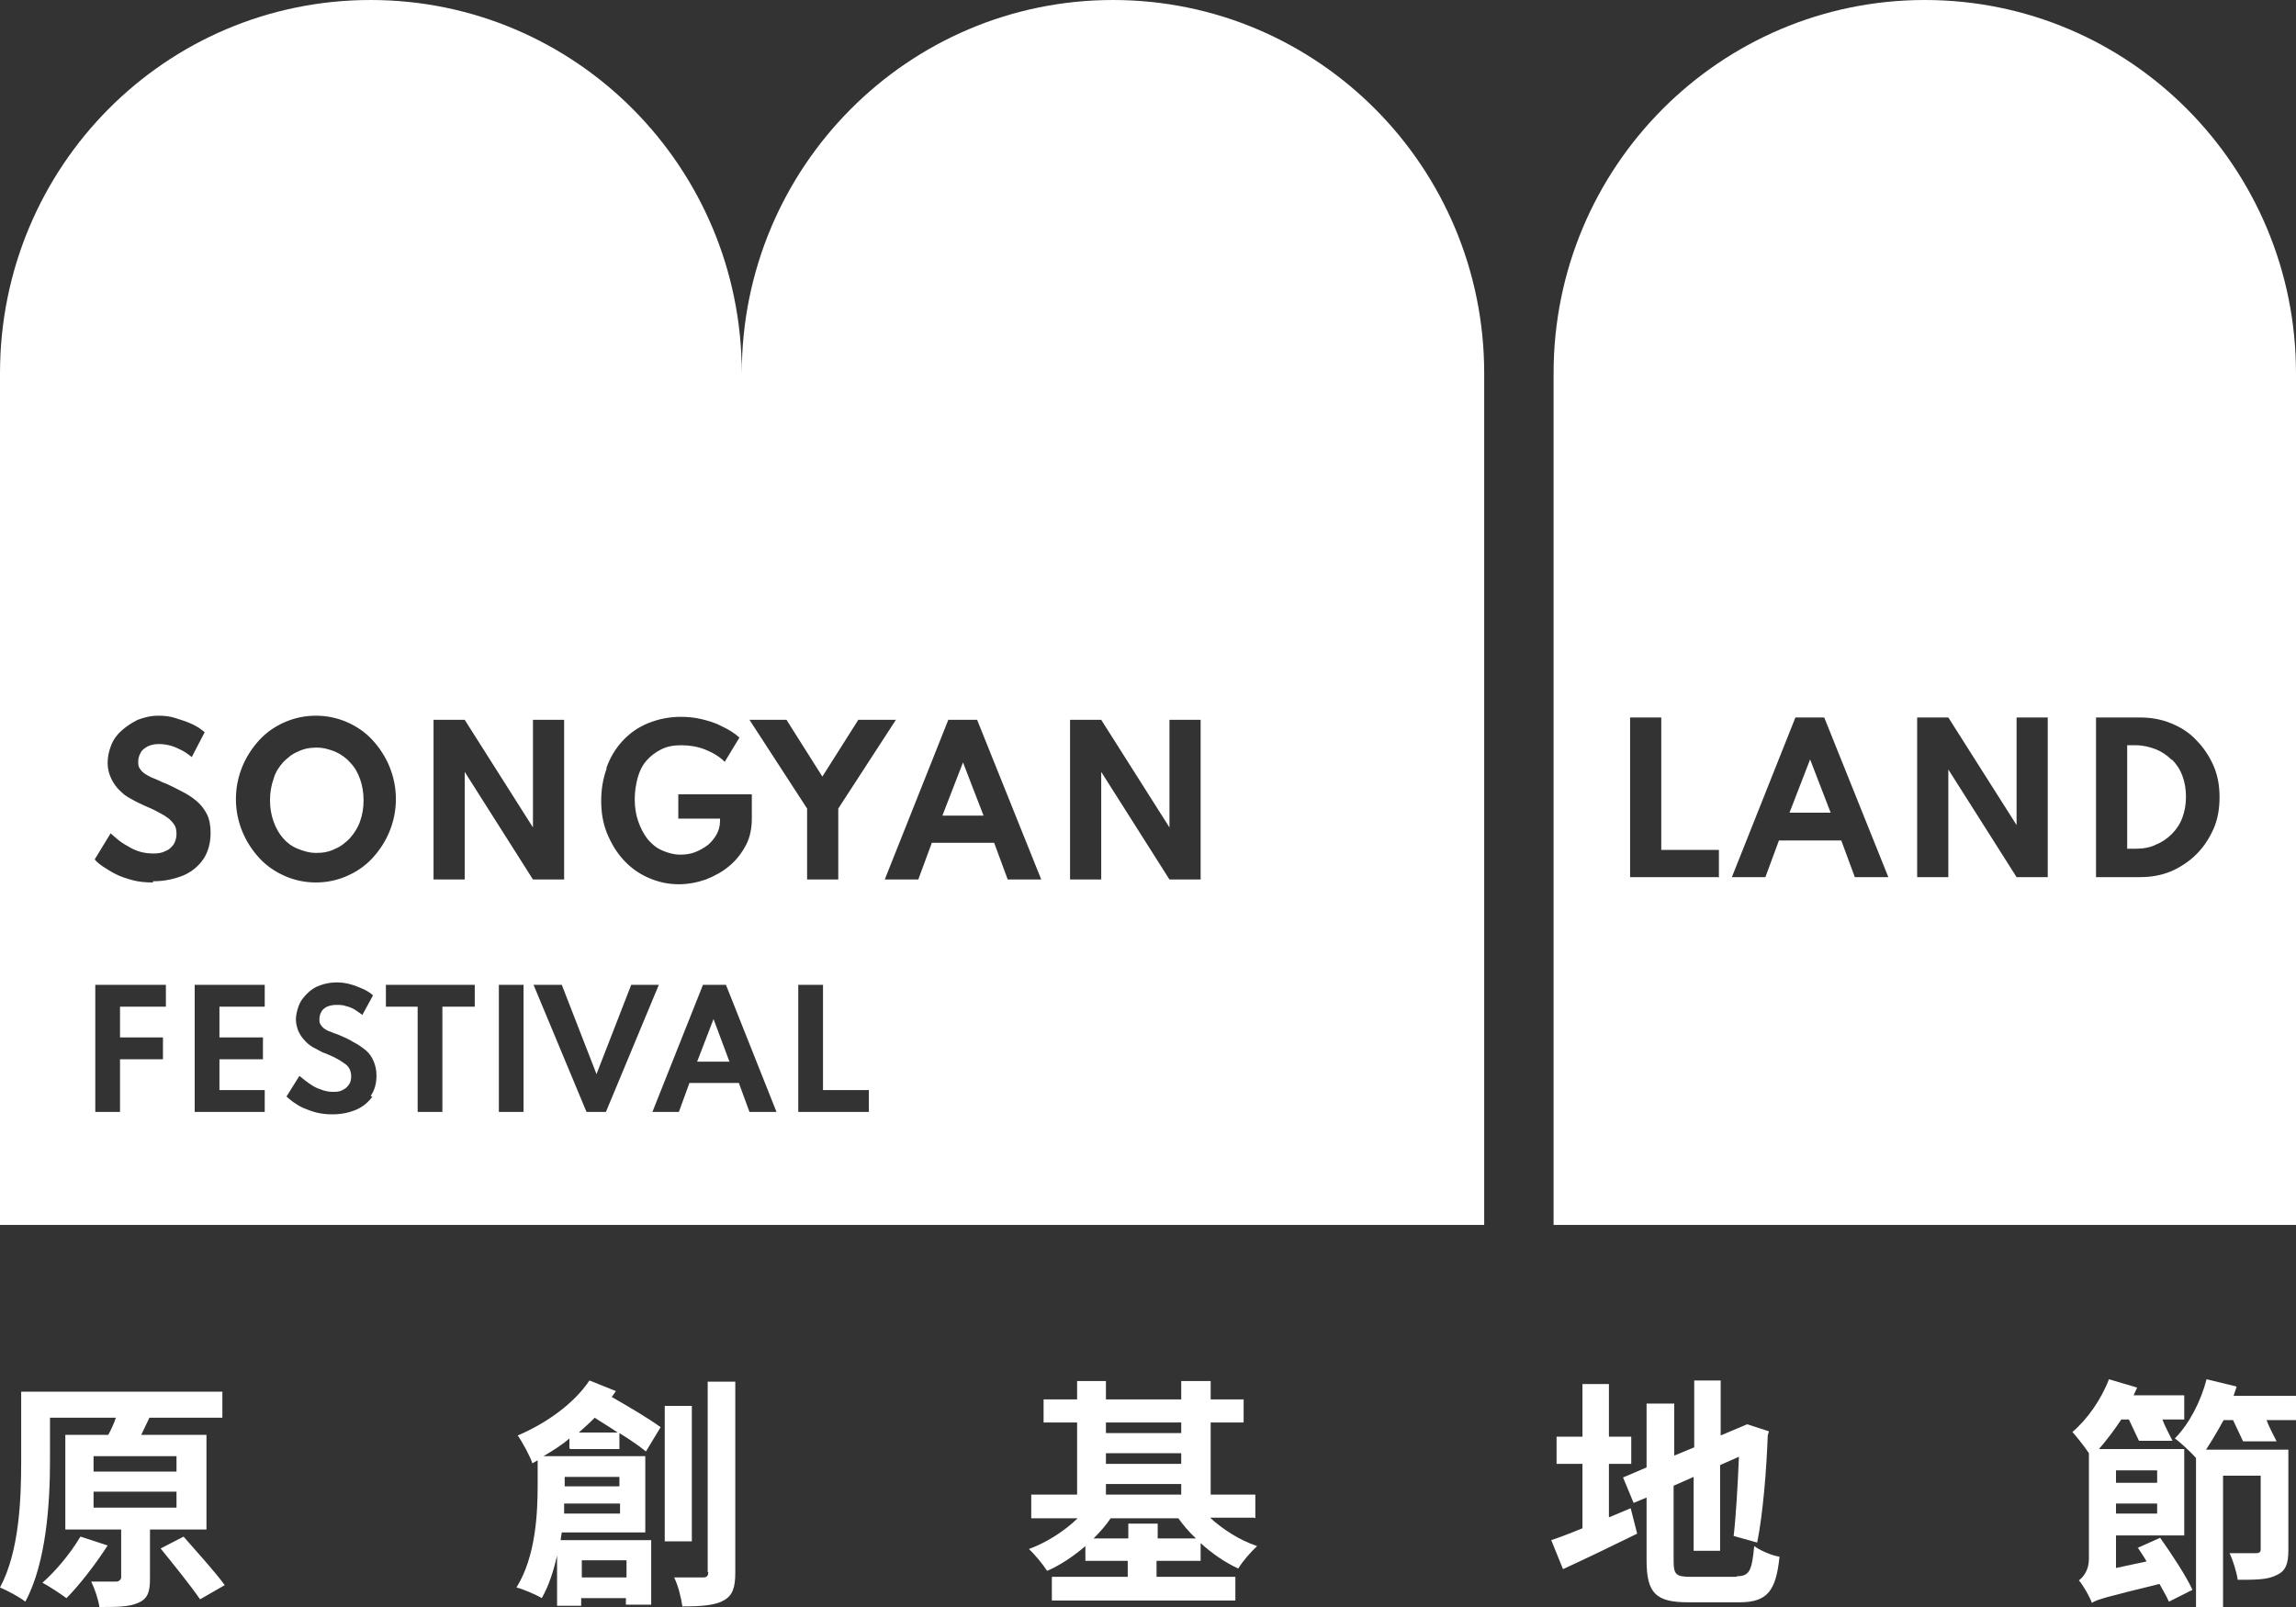
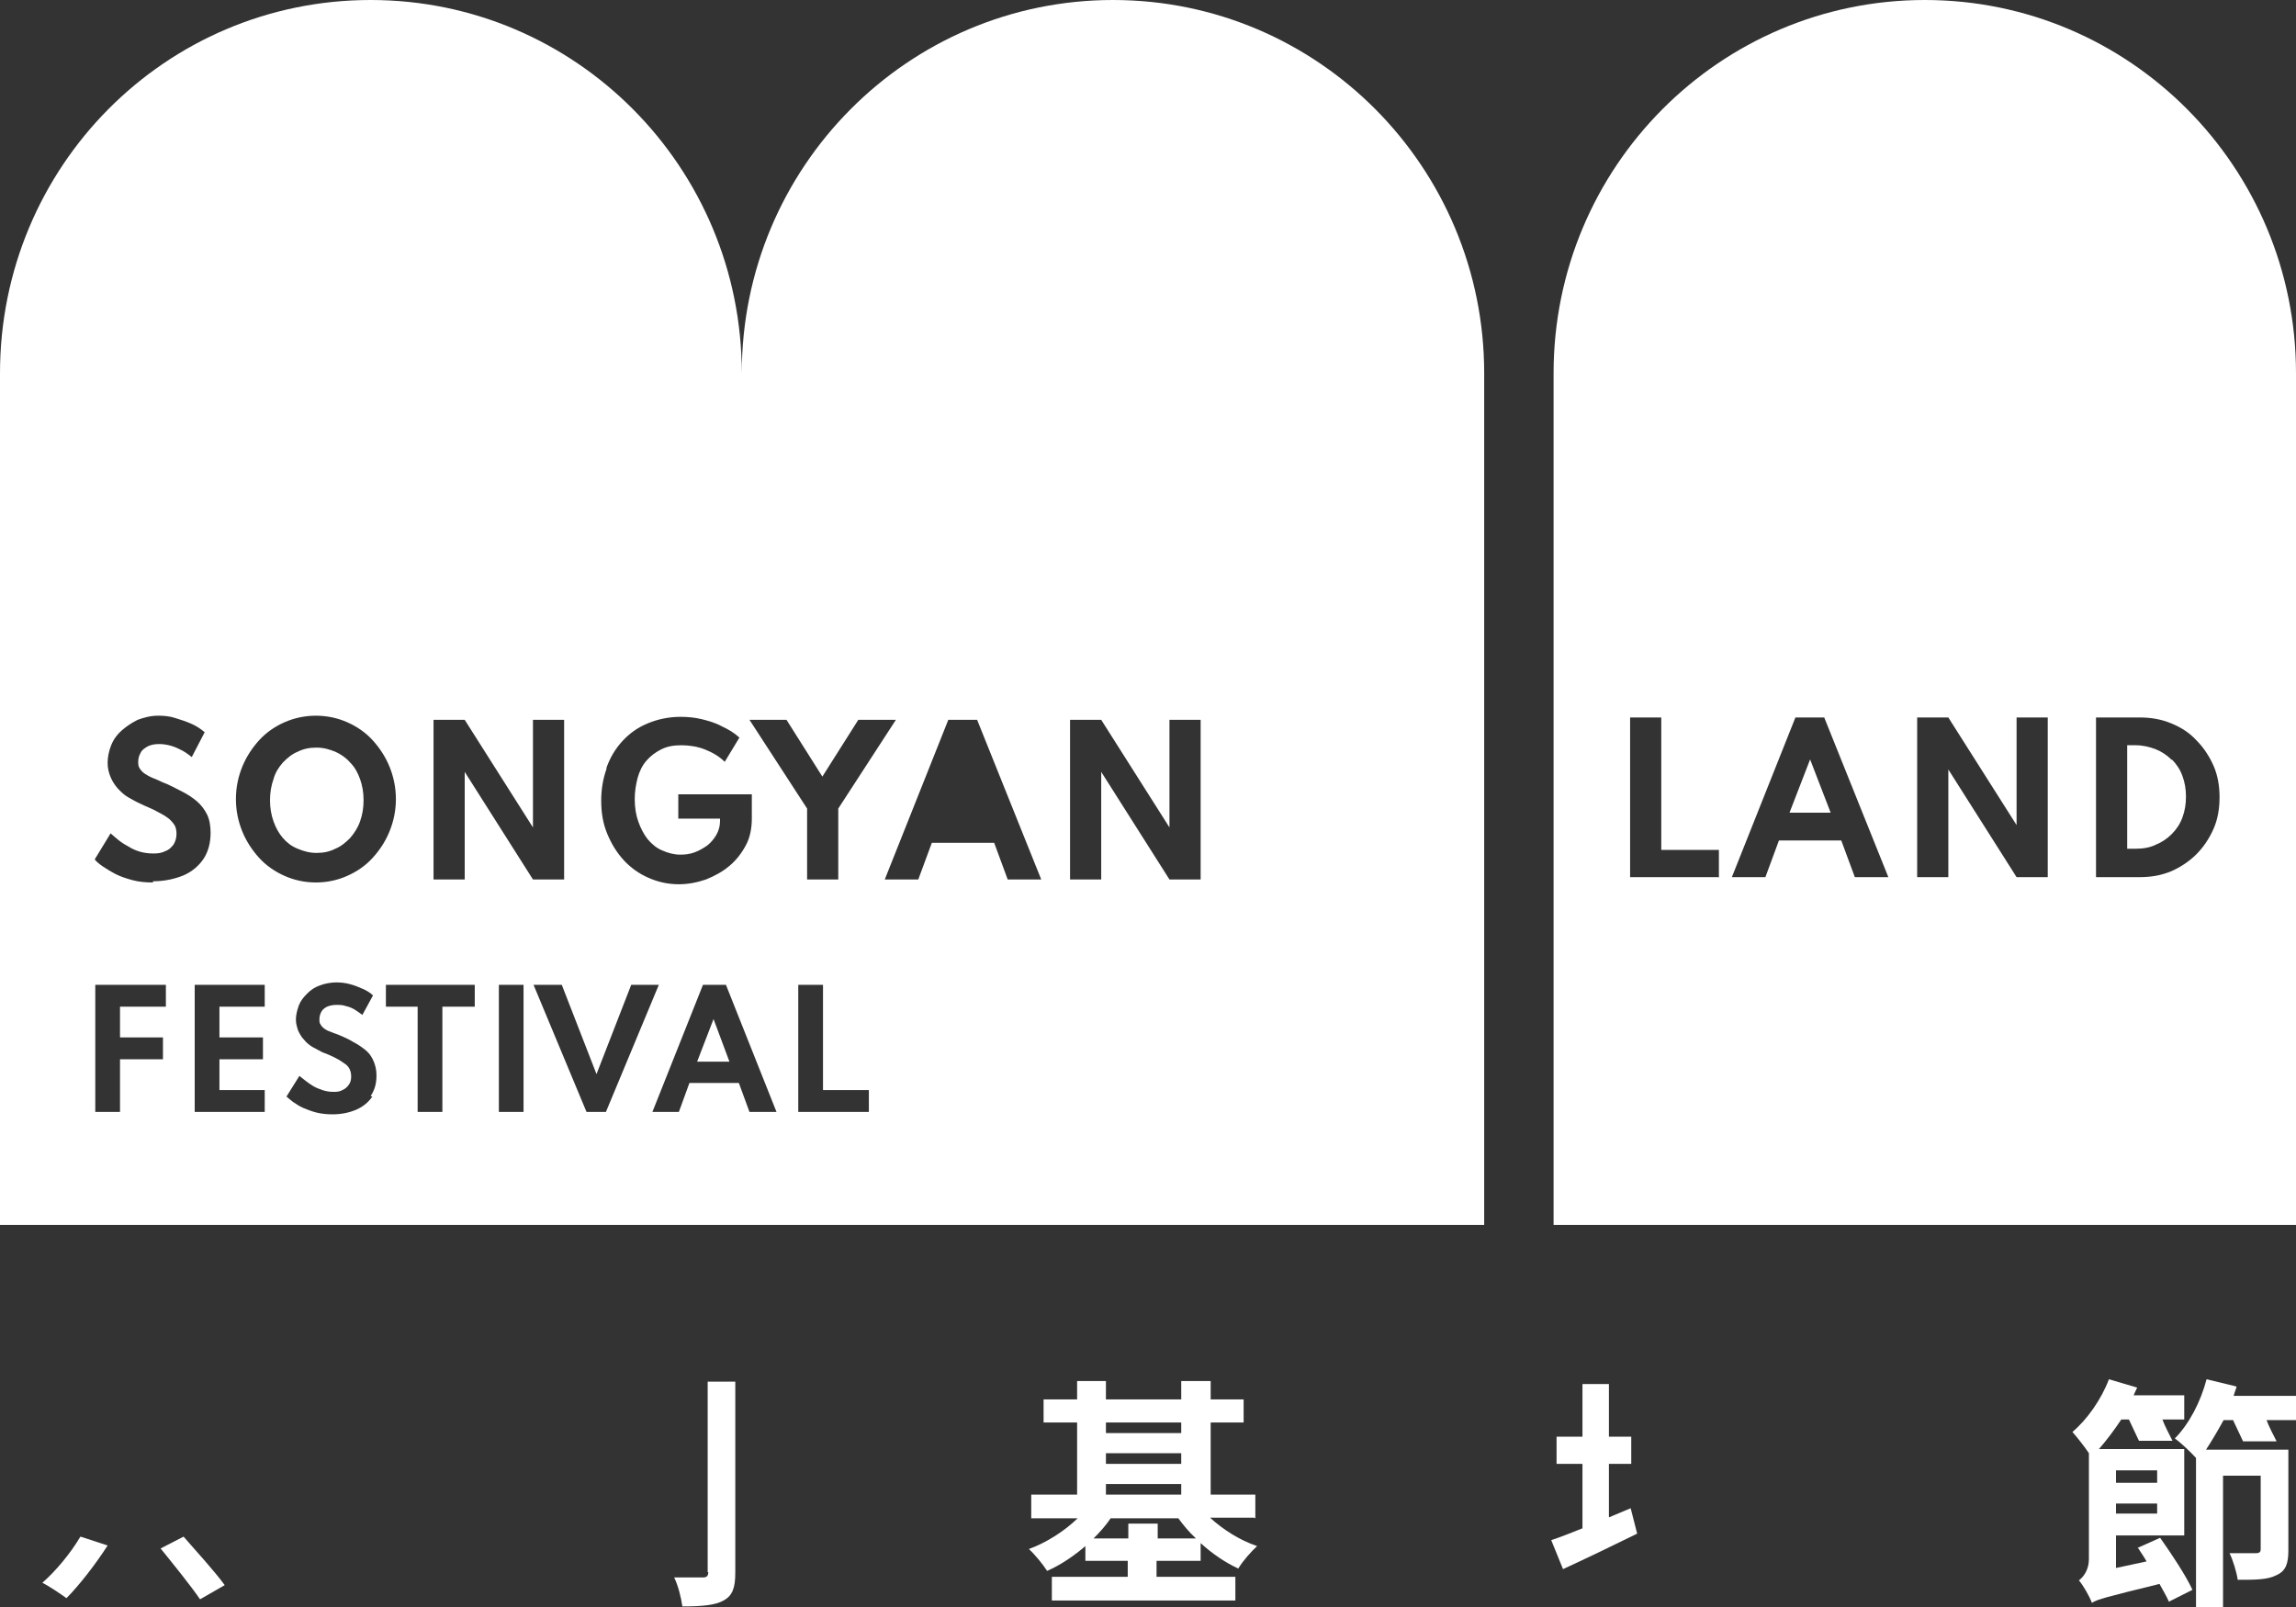
<svg xmlns="http://www.w3.org/2000/svg" width="40" height="28" viewBox="0 0 40 28" fill="none">
  <rect x="0" y="0" width="40" height="28" fill="#333333" stroke="none" />
  <g clip-path="url(#clip0_1018_55515)">
    <path d="M2.798 26.98C3.023 27.258 3.331 27.639 3.485 27.866L3.915 27.619C3.751 27.392 3.423 27.031 3.198 26.774L2.798 26.98Z" fill="white" />
-     <path d="M3.587 25.001H2.46L2.603 24.702H3.874V24.249H0.369V25.465C0.369 26.114 0.338 27.031 0 27.66C0.123 27.711 0.338 27.825 0.441 27.907C0.81 27.227 0.871 26.166 0.871 25.465V24.702H2.019C1.988 24.795 1.937 24.908 1.886 25.001H1.138V26.65H2.111V27.495C2.111 27.495 2.091 27.557 2.029 27.557C1.978 27.557 1.773 27.557 1.589 27.557C1.65 27.68 1.712 27.866 1.732 28C2.029 28 2.244 28 2.408 27.928C2.572 27.856 2.613 27.742 2.613 27.505V26.65H3.597V25.001H3.587ZM3.075 26.269H1.63V25.99H3.075V26.269ZM3.075 25.64H1.63V25.372H3.075V25.64Z" fill="white" />
    <path d="M1.394 26.784C1.23 27.062 0.974 27.371 0.738 27.578C0.861 27.639 1.056 27.773 1.158 27.846C1.383 27.619 1.67 27.248 1.875 26.928L1.404 26.774L1.394 26.784Z" fill="white" />
-     <path d="M12.053 24.496H11.581V26.856H12.053V24.496Z" fill="white" />
-     <path d="M9.931 25.248H10.791V24.97C10.976 25.084 11.14 25.197 11.253 25.29L11.509 24.867C11.314 24.723 10.966 24.517 10.658 24.341C10.679 24.311 10.71 24.269 10.73 24.238L10.269 24.053C10.002 24.455 9.51 24.805 9.019 25.011C9.101 25.125 9.234 25.372 9.275 25.496L9.367 25.444V25.867C9.367 26.361 9.336 27.114 8.998 27.66C9.121 27.691 9.336 27.784 9.439 27.845C9.562 27.629 9.644 27.371 9.705 27.103V27.979H10.125V27.845H10.904V27.959H11.345V26.835H9.767C9.767 26.835 9.777 26.743 9.787 26.701H11.242V25.372H9.469C9.623 25.279 9.777 25.187 9.92 25.063V25.228L9.931 25.248ZM10.361 24.702C10.484 24.785 10.628 24.867 10.761 24.96H10.084C10.177 24.877 10.269 24.795 10.361 24.702ZM10.136 27.186H10.915V27.485H10.136V27.186ZM9.838 25.877V25.733H10.791V25.898H9.838V25.877ZM9.838 26.197H10.802V26.372H9.828C9.828 26.31 9.828 26.258 9.828 26.197H9.838Z" fill="white" />
    <path d="M12.339 27.392C12.339 27.464 12.308 27.485 12.247 27.485C12.185 27.485 11.96 27.485 11.745 27.485C11.816 27.629 11.868 27.845 11.888 27.99C12.226 27.99 12.462 27.969 12.605 27.887C12.759 27.804 12.81 27.67 12.81 27.402V24.074H12.329V27.392H12.339Z" fill="white" />
    <path d="M21.87 26.454V26.042H21.092V24.785H21.666V24.383H21.092V24.063H20.579V24.383H19.267V24.063H18.765V24.383H18.181V24.785H18.765V26.042H17.966V26.454H18.775C18.54 26.681 18.232 26.877 17.925 26.99C18.027 27.083 18.171 27.258 18.242 27.371C18.478 27.268 18.704 27.114 18.909 26.939V27.196H19.647V27.474H18.325V27.887H21.522V27.474H20.149V27.196H20.917V26.887C21.122 27.073 21.348 27.227 21.573 27.33C21.645 27.206 21.799 27.031 21.901 26.939C21.594 26.835 21.307 26.65 21.081 26.444H21.85L21.87 26.454ZM19.267 24.785H20.579V24.97H19.267V24.785ZM19.267 25.321H20.579V25.506H19.267V25.321ZM19.267 25.857H20.579V26.042H19.267V25.857ZM20.169 26.805V26.547H19.657V26.805H19.052C19.165 26.691 19.267 26.578 19.349 26.454H20.528C20.62 26.578 20.712 26.691 20.835 26.805H20.159H20.169Z" fill="white" />
-     <path d="M30.264 27.474H29.454C29.198 27.474 29.157 27.433 29.157 27.196V25.887L29.506 25.733V27.021H29.967V25.527L30.295 25.382C30.274 25.877 30.244 26.413 30.203 26.763L30.613 26.877C30.715 26.372 30.776 25.599 30.797 25.011L30.817 24.939L30.438 24.816L29.977 25.011V24.053H29.516V25.218L29.168 25.362V24.455H28.686V25.568L28.276 25.743L28.46 26.186L28.686 26.093V27.186C28.686 27.763 28.85 27.918 29.413 27.918H30.305C30.797 27.918 30.941 27.711 31.002 27.124C30.869 27.103 30.674 27.021 30.561 26.939C30.52 27.371 30.479 27.464 30.254 27.464L30.264 27.474Z" fill="white" />
    <path d="M28.03 26.434V25.506H28.419V25.032H28.03V24.115H27.569V25.032H27.118V25.506H27.569V26.629C27.364 26.712 27.179 26.784 27.025 26.835L27.23 27.34C27.61 27.165 28.081 26.939 28.522 26.722L28.409 26.279L28.04 26.434H28.03Z" fill="white" />
    <path d="M38.955 24.156L38.442 24.032C38.34 24.424 38.135 24.816 37.889 25.063C37.991 25.135 38.165 25.3 38.258 25.403V28H38.729V25.712H39.385V26.99C39.385 27.042 39.364 27.062 39.303 27.062C39.242 27.062 39.036 27.062 38.842 27.062C38.903 27.186 38.965 27.392 38.985 27.526C39.293 27.526 39.508 27.526 39.662 27.444C39.826 27.371 39.867 27.237 39.867 27.011V25.259H38.432C38.534 25.104 38.637 24.929 38.739 24.743H38.903L39.078 25.114H39.662C39.61 25.011 39.518 24.836 39.487 24.743H40.01V24.321H38.913C38.913 24.321 38.944 24.218 38.965 24.166L38.955 24.156Z" fill="white" />
    <path d="M37.233 26.949C37.284 27.031 37.346 27.114 37.397 27.206L36.864 27.32V26.753H38.053V25.248H36.567C36.7 25.094 36.833 24.919 36.956 24.733H37.089L37.264 25.104H37.848C37.797 25.001 37.704 24.826 37.673 24.733H38.053V24.311H37.171C37.171 24.311 37.212 24.218 37.233 24.177L36.741 24.032C36.608 24.383 36.362 24.733 36.105 24.95C36.177 25.032 36.31 25.197 36.392 25.32V27.165C36.392 27.351 36.3 27.474 36.218 27.536C36.29 27.619 36.403 27.814 36.444 27.928C36.536 27.866 36.7 27.825 37.622 27.598C37.684 27.711 37.745 27.814 37.786 27.907L38.196 27.701C38.083 27.454 37.837 27.083 37.633 26.794L37.243 26.969L37.233 26.949ZM36.864 25.619H37.581V25.836H36.864V25.619ZM36.864 26.197H37.581V26.372H36.864V26.197Z" fill="white" />
-     <path d="M16.418 14.211H17.135L16.777 13.284L16.418 14.211Z" fill="white" />
    <path d="M5.842 14.788C5.944 14.747 6.026 14.675 6.098 14.603C6.17 14.52 6.231 14.428 6.272 14.314C6.313 14.201 6.334 14.077 6.334 13.943C6.334 13.809 6.313 13.686 6.272 13.572C6.231 13.459 6.18 13.366 6.098 13.284C6.026 13.201 5.934 13.139 5.842 13.098C5.739 13.057 5.637 13.026 5.514 13.026C5.391 13.026 5.288 13.047 5.186 13.098C5.083 13.139 5.001 13.212 4.93 13.284C4.858 13.366 4.796 13.459 4.766 13.572C4.725 13.686 4.704 13.809 4.704 13.943C4.704 14.077 4.725 14.201 4.766 14.314C4.807 14.428 4.858 14.52 4.93 14.603C5.001 14.685 5.083 14.747 5.186 14.788C5.288 14.83 5.391 14.861 5.514 14.861C5.637 14.861 5.739 14.84 5.842 14.788Z" fill="white" />
    <path d="M12.145 18.498H12.708L12.431 17.756L12.145 18.498Z" fill="white" />
    <path d="M19.39 0C15.824 0 12.923 2.906 12.923 6.503C12.923 2.916 10.033 0 6.457 0C2.88 0 0 2.906 0 6.503V21.343H25.857V6.503C25.857 2.916 22.967 0 19.39 0ZM13.702 12.542L14.327 13.531L14.953 12.542H15.608L14.604 14.088V15.324H14.061V14.088L13.057 12.542H13.713H13.702ZM10.566 13.377C10.628 13.201 10.72 13.047 10.843 12.913C10.966 12.779 11.109 12.676 11.284 12.604C11.458 12.531 11.653 12.49 11.857 12.49C11.98 12.49 12.104 12.501 12.226 12.531C12.35 12.562 12.462 12.593 12.575 12.655C12.688 12.707 12.79 12.768 12.882 12.851L12.626 13.274C12.534 13.181 12.411 13.109 12.278 13.057C12.145 13.005 12.001 12.985 11.868 12.985C11.735 12.985 11.622 13.005 11.519 13.057C11.417 13.109 11.335 13.17 11.263 13.253C11.191 13.335 11.14 13.438 11.109 13.552C11.079 13.665 11.058 13.789 11.058 13.923C11.058 14.067 11.079 14.201 11.12 14.314C11.161 14.428 11.212 14.531 11.284 14.623C11.355 14.706 11.437 14.778 11.54 14.819C11.632 14.861 11.745 14.891 11.847 14.891C11.94 14.891 12.021 14.881 12.104 14.85C12.185 14.819 12.257 14.778 12.329 14.726C12.39 14.675 12.442 14.613 12.483 14.541C12.524 14.469 12.544 14.386 12.544 14.304V14.263H11.817V13.84H13.098V14.263C13.098 14.428 13.067 14.593 12.995 14.726C12.923 14.861 12.831 14.984 12.708 15.087C12.585 15.19 12.452 15.262 12.298 15.324C12.145 15.376 11.991 15.407 11.827 15.407C11.632 15.407 11.458 15.366 11.294 15.293C11.13 15.221 10.986 15.118 10.863 14.984C10.741 14.85 10.648 14.696 10.576 14.52C10.505 14.345 10.474 14.16 10.474 13.954C10.474 13.748 10.505 13.572 10.566 13.397V13.377ZM2.89 17.54H2.091V18.076H2.839V18.457H2.091V19.374H1.66V17.159H2.89V17.54ZM2.665 15.376C2.542 15.376 2.419 15.366 2.306 15.335C2.193 15.304 2.101 15.273 2.019 15.232C1.937 15.19 1.855 15.139 1.793 15.098C1.732 15.056 1.681 15.015 1.65 14.974L1.927 14.52C1.927 14.52 2.009 14.593 2.06 14.634C2.111 14.675 2.173 14.716 2.234 14.747C2.296 14.788 2.367 14.819 2.439 14.84C2.511 14.861 2.593 14.871 2.675 14.871C2.757 14.871 2.818 14.861 2.88 14.83C2.941 14.809 2.982 14.768 3.023 14.716C3.054 14.665 3.075 14.603 3.075 14.531C3.075 14.469 3.064 14.407 3.034 14.366C3.003 14.325 2.962 14.273 2.911 14.242C2.859 14.201 2.788 14.17 2.716 14.129C2.644 14.088 2.552 14.057 2.449 14.005C2.378 13.974 2.306 13.933 2.234 13.892C2.162 13.851 2.111 13.799 2.05 13.737C1.998 13.675 1.957 13.614 1.927 13.541C1.896 13.469 1.875 13.387 1.875 13.294C1.875 13.191 1.896 13.088 1.937 12.985C1.978 12.882 2.039 12.799 2.121 12.727C2.203 12.655 2.296 12.593 2.398 12.542C2.511 12.501 2.624 12.47 2.757 12.47C2.859 12.47 2.962 12.48 3.054 12.511C3.157 12.542 3.249 12.573 3.341 12.614C3.433 12.655 3.505 12.707 3.566 12.758L3.341 13.191C3.341 13.191 3.239 13.109 3.177 13.078C3.116 13.047 3.054 13.016 2.982 12.995C2.911 12.975 2.839 12.964 2.777 12.964C2.695 12.964 2.634 12.975 2.572 13.005C2.521 13.036 2.47 13.067 2.449 13.119C2.419 13.17 2.408 13.222 2.408 13.274C2.408 13.315 2.408 13.356 2.439 13.397C2.46 13.428 2.49 13.459 2.521 13.48C2.552 13.5 2.603 13.531 2.654 13.552C2.706 13.572 2.757 13.593 2.818 13.624C2.952 13.675 3.064 13.737 3.167 13.789C3.269 13.84 3.362 13.902 3.433 13.964C3.505 14.026 3.566 14.108 3.607 14.191C3.648 14.273 3.669 14.386 3.669 14.51C3.669 14.685 3.628 14.84 3.546 14.964C3.464 15.087 3.341 15.19 3.198 15.252C3.044 15.314 2.87 15.355 2.665 15.355V15.376ZM4.612 17.54H3.823V18.076H4.581V18.457H3.823V18.993H4.612V19.374H3.392V17.159H4.612V17.54ZM4.52 14.953C4.397 14.819 4.294 14.665 4.222 14.489C4.151 14.314 4.11 14.129 4.11 13.923C4.11 13.717 4.151 13.531 4.222 13.356C4.294 13.181 4.397 13.026 4.52 12.892C4.643 12.758 4.796 12.655 4.96 12.583C5.124 12.511 5.309 12.47 5.503 12.47C5.698 12.47 5.883 12.511 6.047 12.583C6.211 12.655 6.364 12.758 6.487 12.892C6.61 13.026 6.713 13.181 6.785 13.356C6.856 13.531 6.897 13.717 6.897 13.923C6.897 14.129 6.856 14.314 6.785 14.489C6.713 14.665 6.61 14.819 6.487 14.953C6.364 15.087 6.211 15.19 6.047 15.262C5.883 15.335 5.698 15.376 5.503 15.376C5.309 15.376 5.124 15.335 4.96 15.262C4.796 15.19 4.643 15.087 4.52 14.953ZM6.487 19.106C6.416 19.209 6.323 19.282 6.211 19.333C6.088 19.385 5.954 19.416 5.79 19.416C5.688 19.416 5.596 19.405 5.514 19.385C5.432 19.364 5.35 19.333 5.278 19.302C5.206 19.271 5.155 19.23 5.104 19.199C5.053 19.158 5.012 19.127 4.991 19.106L5.216 18.746C5.216 18.746 5.278 18.797 5.319 18.828C5.36 18.859 5.401 18.89 5.452 18.921C5.503 18.952 5.555 18.972 5.616 18.993C5.678 19.014 5.739 19.024 5.801 19.024C5.862 19.024 5.913 19.024 5.965 18.993C6.016 18.972 6.047 18.942 6.077 18.9C6.108 18.859 6.118 18.808 6.118 18.756C6.118 18.704 6.108 18.663 6.088 18.622C6.067 18.581 6.036 18.55 5.985 18.519C5.944 18.488 5.893 18.457 5.831 18.426C5.77 18.395 5.698 18.364 5.616 18.334C5.555 18.302 5.503 18.272 5.442 18.241C5.391 18.21 5.339 18.169 5.298 18.117C5.257 18.076 5.227 18.024 5.196 17.962C5.176 17.901 5.155 17.839 5.155 17.767C5.155 17.684 5.176 17.602 5.206 17.519C5.237 17.437 5.288 17.375 5.35 17.313C5.411 17.251 5.483 17.2 5.575 17.169C5.657 17.138 5.76 17.117 5.862 17.117C5.944 17.117 6.026 17.128 6.098 17.148C6.18 17.169 6.252 17.2 6.323 17.231C6.395 17.262 6.457 17.303 6.498 17.344L6.313 17.684C6.313 17.684 6.231 17.622 6.18 17.591C6.129 17.561 6.077 17.54 6.026 17.53C5.975 17.509 5.913 17.509 5.862 17.509C5.801 17.509 5.749 17.519 5.698 17.54C5.657 17.561 5.616 17.591 5.596 17.633C5.575 17.674 5.565 17.715 5.565 17.756C5.565 17.798 5.565 17.828 5.585 17.849C5.596 17.88 5.626 17.901 5.647 17.921C5.678 17.942 5.708 17.962 5.749 17.973C5.79 17.993 5.831 18.004 5.883 18.024C5.985 18.066 6.077 18.107 6.159 18.158C6.241 18.2 6.313 18.251 6.375 18.302C6.436 18.354 6.477 18.416 6.508 18.488C6.539 18.56 6.559 18.643 6.559 18.735C6.559 18.88 6.528 18.993 6.457 19.096L6.487 19.106ZM8.271 17.54H7.707V19.374H7.276V17.54H6.723V17.159H8.271V17.54ZM9.121 19.374H8.691V17.159H9.121V19.374ZM8.096 13.449V15.324H7.553V12.542H8.096L9.285 14.417V12.542H9.828V15.324H9.285L8.096 13.449ZM10.218 19.374L9.295 17.159H9.787L10.392 18.715L10.997 17.159H11.478L10.556 19.374H10.218ZM13.057 19.374L12.872 18.869H12.011L11.827 19.374H11.366L12.247 17.159H12.647L13.528 19.374H13.067H13.057ZM15.137 19.374H13.907V17.159H14.338V18.993H15.137V19.374ZM17.556 15.324L17.32 14.685H16.234L15.998 15.324H15.414L16.521 12.542H17.023L18.14 15.324H17.556ZM20.917 15.324H20.374L19.185 13.449V15.324H18.642V12.542H19.185L20.374 14.417V12.542H20.917V15.324Z" fill="white" />
    <path d="M31.176 14.16H31.893L31.535 13.232L31.176 14.16Z" fill="white" />
    <path d="M37.837 13.242C37.755 13.16 37.663 13.098 37.561 13.057C37.458 13.016 37.335 12.985 37.212 12.985H37.059V14.788H37.212C37.335 14.788 37.458 14.768 37.561 14.716C37.663 14.675 37.755 14.613 37.837 14.531C37.919 14.448 37.981 14.355 38.022 14.242C38.063 14.129 38.083 14.015 38.083 13.881C38.083 13.748 38.063 13.634 38.022 13.521C37.981 13.407 37.919 13.315 37.837 13.232V13.242Z" fill="white" />
    <path d="M33.533 0C29.967 0 27.066 2.906 27.066 6.503V21.343H40V6.503C40 2.916 37.11 0 33.533 0ZM29.936 15.283H28.399V12.501H28.942V14.809H29.946V15.293L29.936 15.283ZM32.314 15.283L32.078 14.644H30.992L30.756 15.283H30.172L31.279 12.501H31.781L32.898 15.283H32.314ZM35.675 15.283H35.132L33.943 13.407V15.283H33.4V12.501H33.943L35.132 14.376V12.501H35.675V15.283ZM38.565 14.438C38.493 14.603 38.391 14.758 38.268 14.881C38.145 15.005 37.991 15.108 37.827 15.18C37.653 15.252 37.479 15.283 37.274 15.283H36.516V12.501H37.274C37.469 12.501 37.653 12.531 37.827 12.604C38.002 12.676 38.145 12.768 38.268 12.902C38.391 13.026 38.493 13.181 38.565 13.346C38.637 13.511 38.668 13.696 38.668 13.892C38.668 14.088 38.637 14.273 38.565 14.438Z" fill="white" />
  </g>
  <defs>
    <clipPath id="clip0_1018_55515">
      <rect width="40" height="28" fill="white" />
    </clipPath>
  </defs>
</svg>